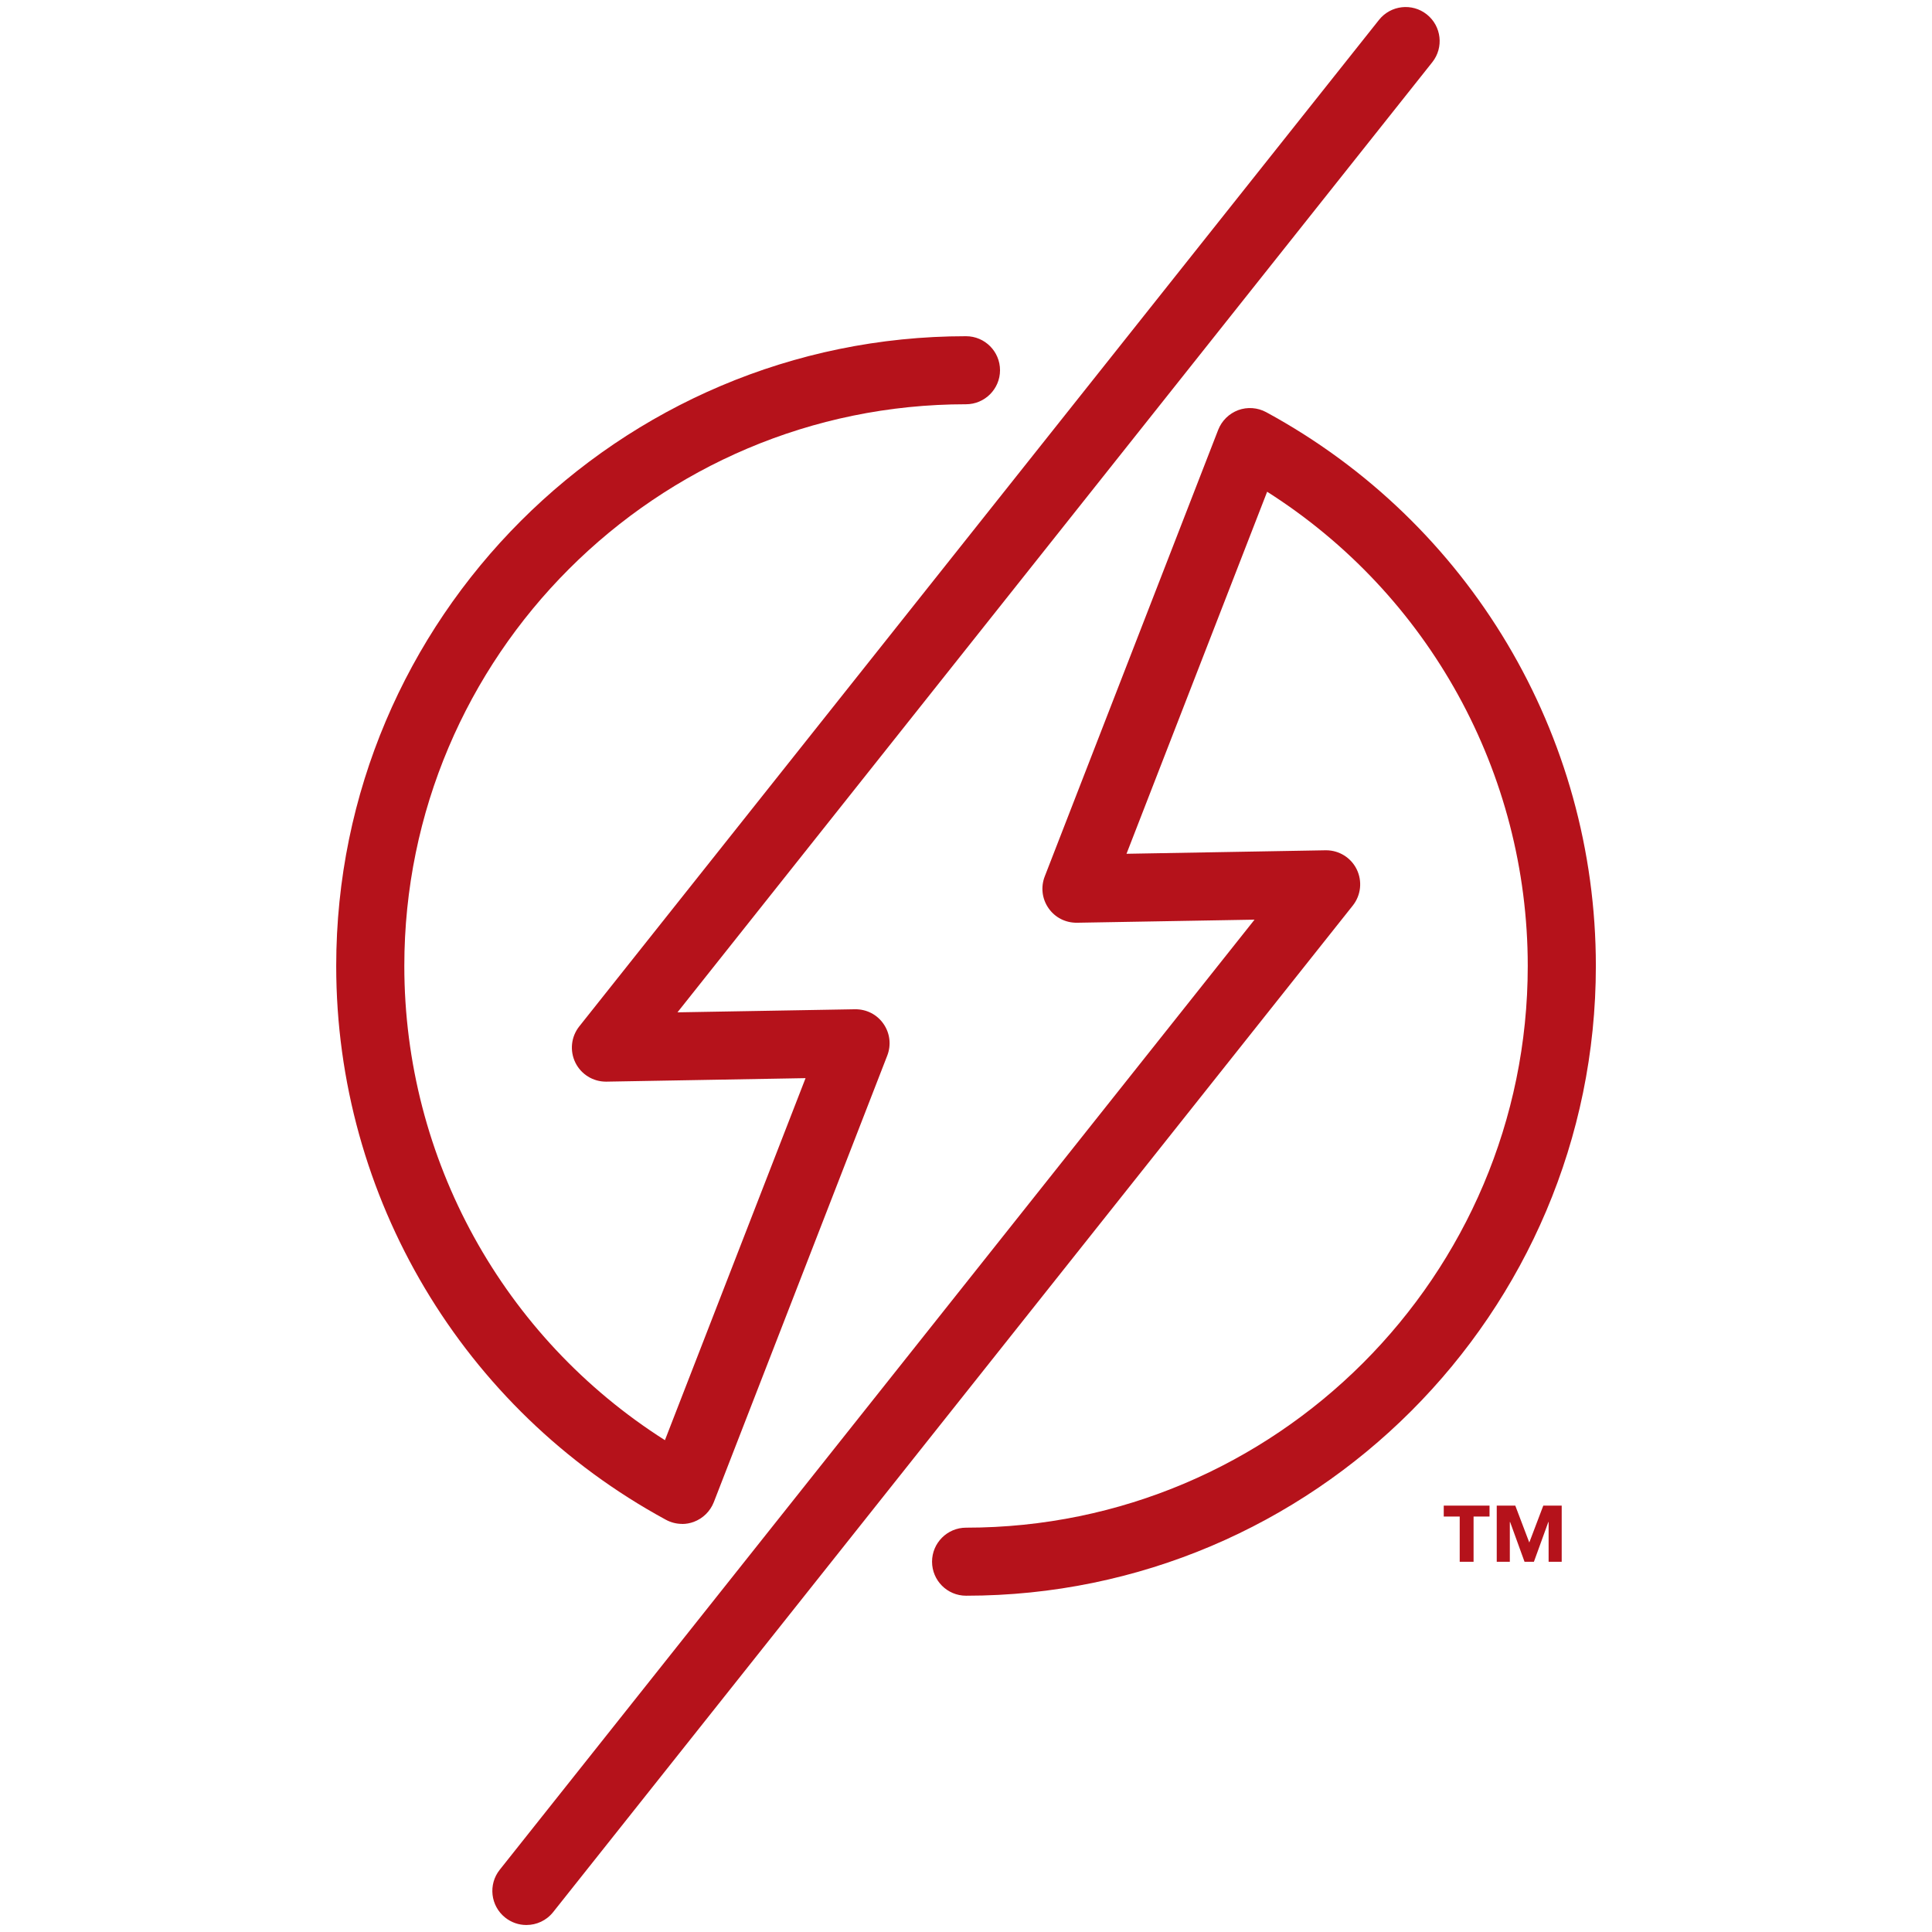
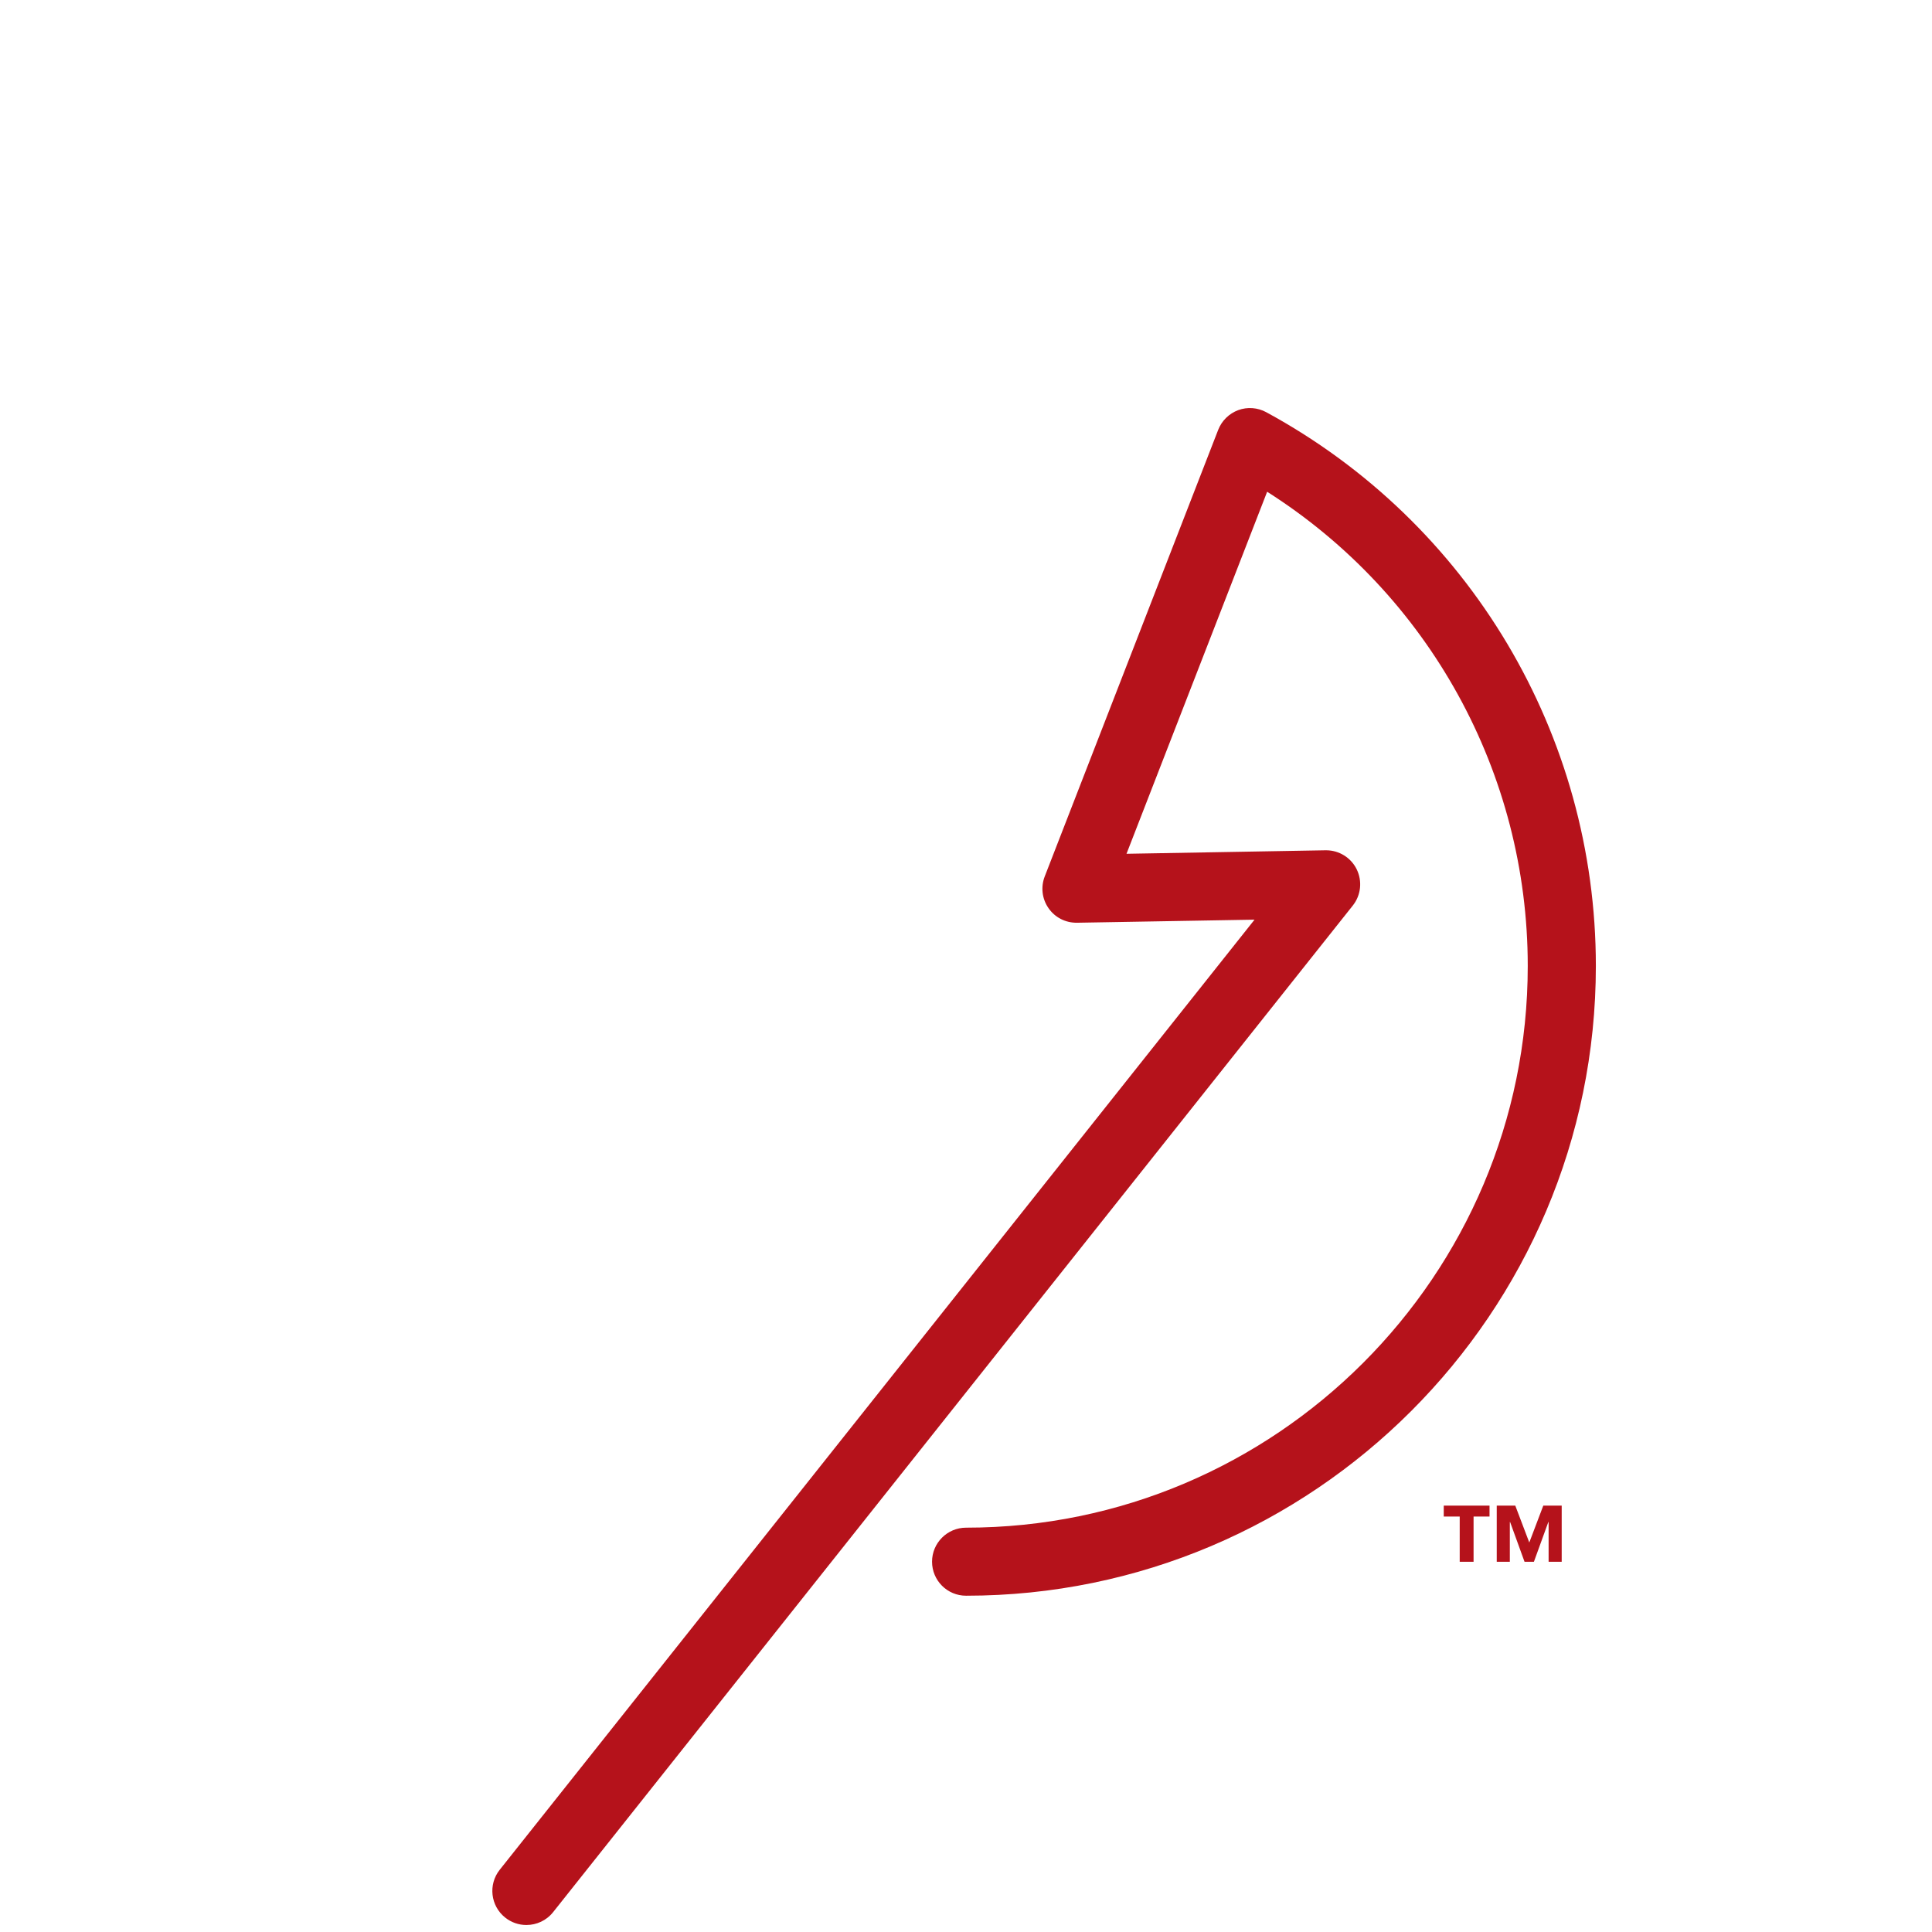
<svg xmlns="http://www.w3.org/2000/svg" id="Layer_1" viewBox="0 0 276 276">
  <defs>
    <style>.cls-1{fill:#b5121b;}</style>
  </defs>
-   <path class="cls-1" d="m97.45,217.7c-.8,0-1.6-.2-2.32-.59-29.05-15.77-47.1-46.09-47.1-79.11,0-49.61,40.36-89.97,89.97-89.97,2.69,0,4.86,2.18,4.86,4.86s-2.18,4.86-4.86,4.86c-44.25,0-80.24,36-80.24,80.24,0,27.6,14.13,53.08,37.23,67.75l20.09-51.72-28.43.5s-.06,0-.09,0c-1.85,0-3.54-1.05-4.36-2.71-.83-1.69-.62-3.7.55-5.18L197,2.84c1.67-2.1,4.73-2.45,6.83-.78,2.1,1.67,2.45,4.73.78,6.83l-107.83,135.73,25.36-.44c1.65-.02,3.15.75,4.07,2.08.93,1.33,1.13,3.03.54,4.54l-24.78,63.8c-.51,1.3-1.55,2.32-2.86,2.81-.54.2-1.11.3-1.67.3Z" />
  <path class="cls-1" d="m75.19,275c-1.06,0-2.13-.35-3.02-1.06-2.1-1.67-2.45-4.73-.78-6.83l107.83-135.73-25.36.44c-1.65.02-3.15-.75-4.07-2.08-.93-1.33-1.13-3.03-.54-4.54l24.78-63.8c.51-1.3,1.55-2.32,2.86-2.81,1.31-.48,2.77-.37,3.99.29,29.05,15.77,47.1,46.09,47.1,79.11,0,49.61-40.36,89.97-89.97,89.97-2.69,0-4.86-2.18-4.86-4.86s2.18-4.86,4.86-4.86c44.25,0,80.24-36,80.24-80.24,0-27.6-14.13-53.08-37.23-67.75l-20.09,51.72,28.43-.5s.06,0,.09,0c1.85,0,3.54,1.05,4.36,2.71.83,1.69.62,3.7-.55,5.18l-114.24,143.8c-.96,1.21-2.38,1.84-3.81,1.84Z" />
  <path class="cls-1" d="m212.79,215.09v1.56h-2.28v6.46h-1.98v-6.46h-2.28v-1.56h6.54Zm3.68,0l2,5.27,2-5.27h2.63v8.02h-1.87v-5.68h-.04l-2.06,5.68h-1.34l-2.06-5.68h-.04v5.68h-1.87v-8.02h2.65Z" />
</svg>